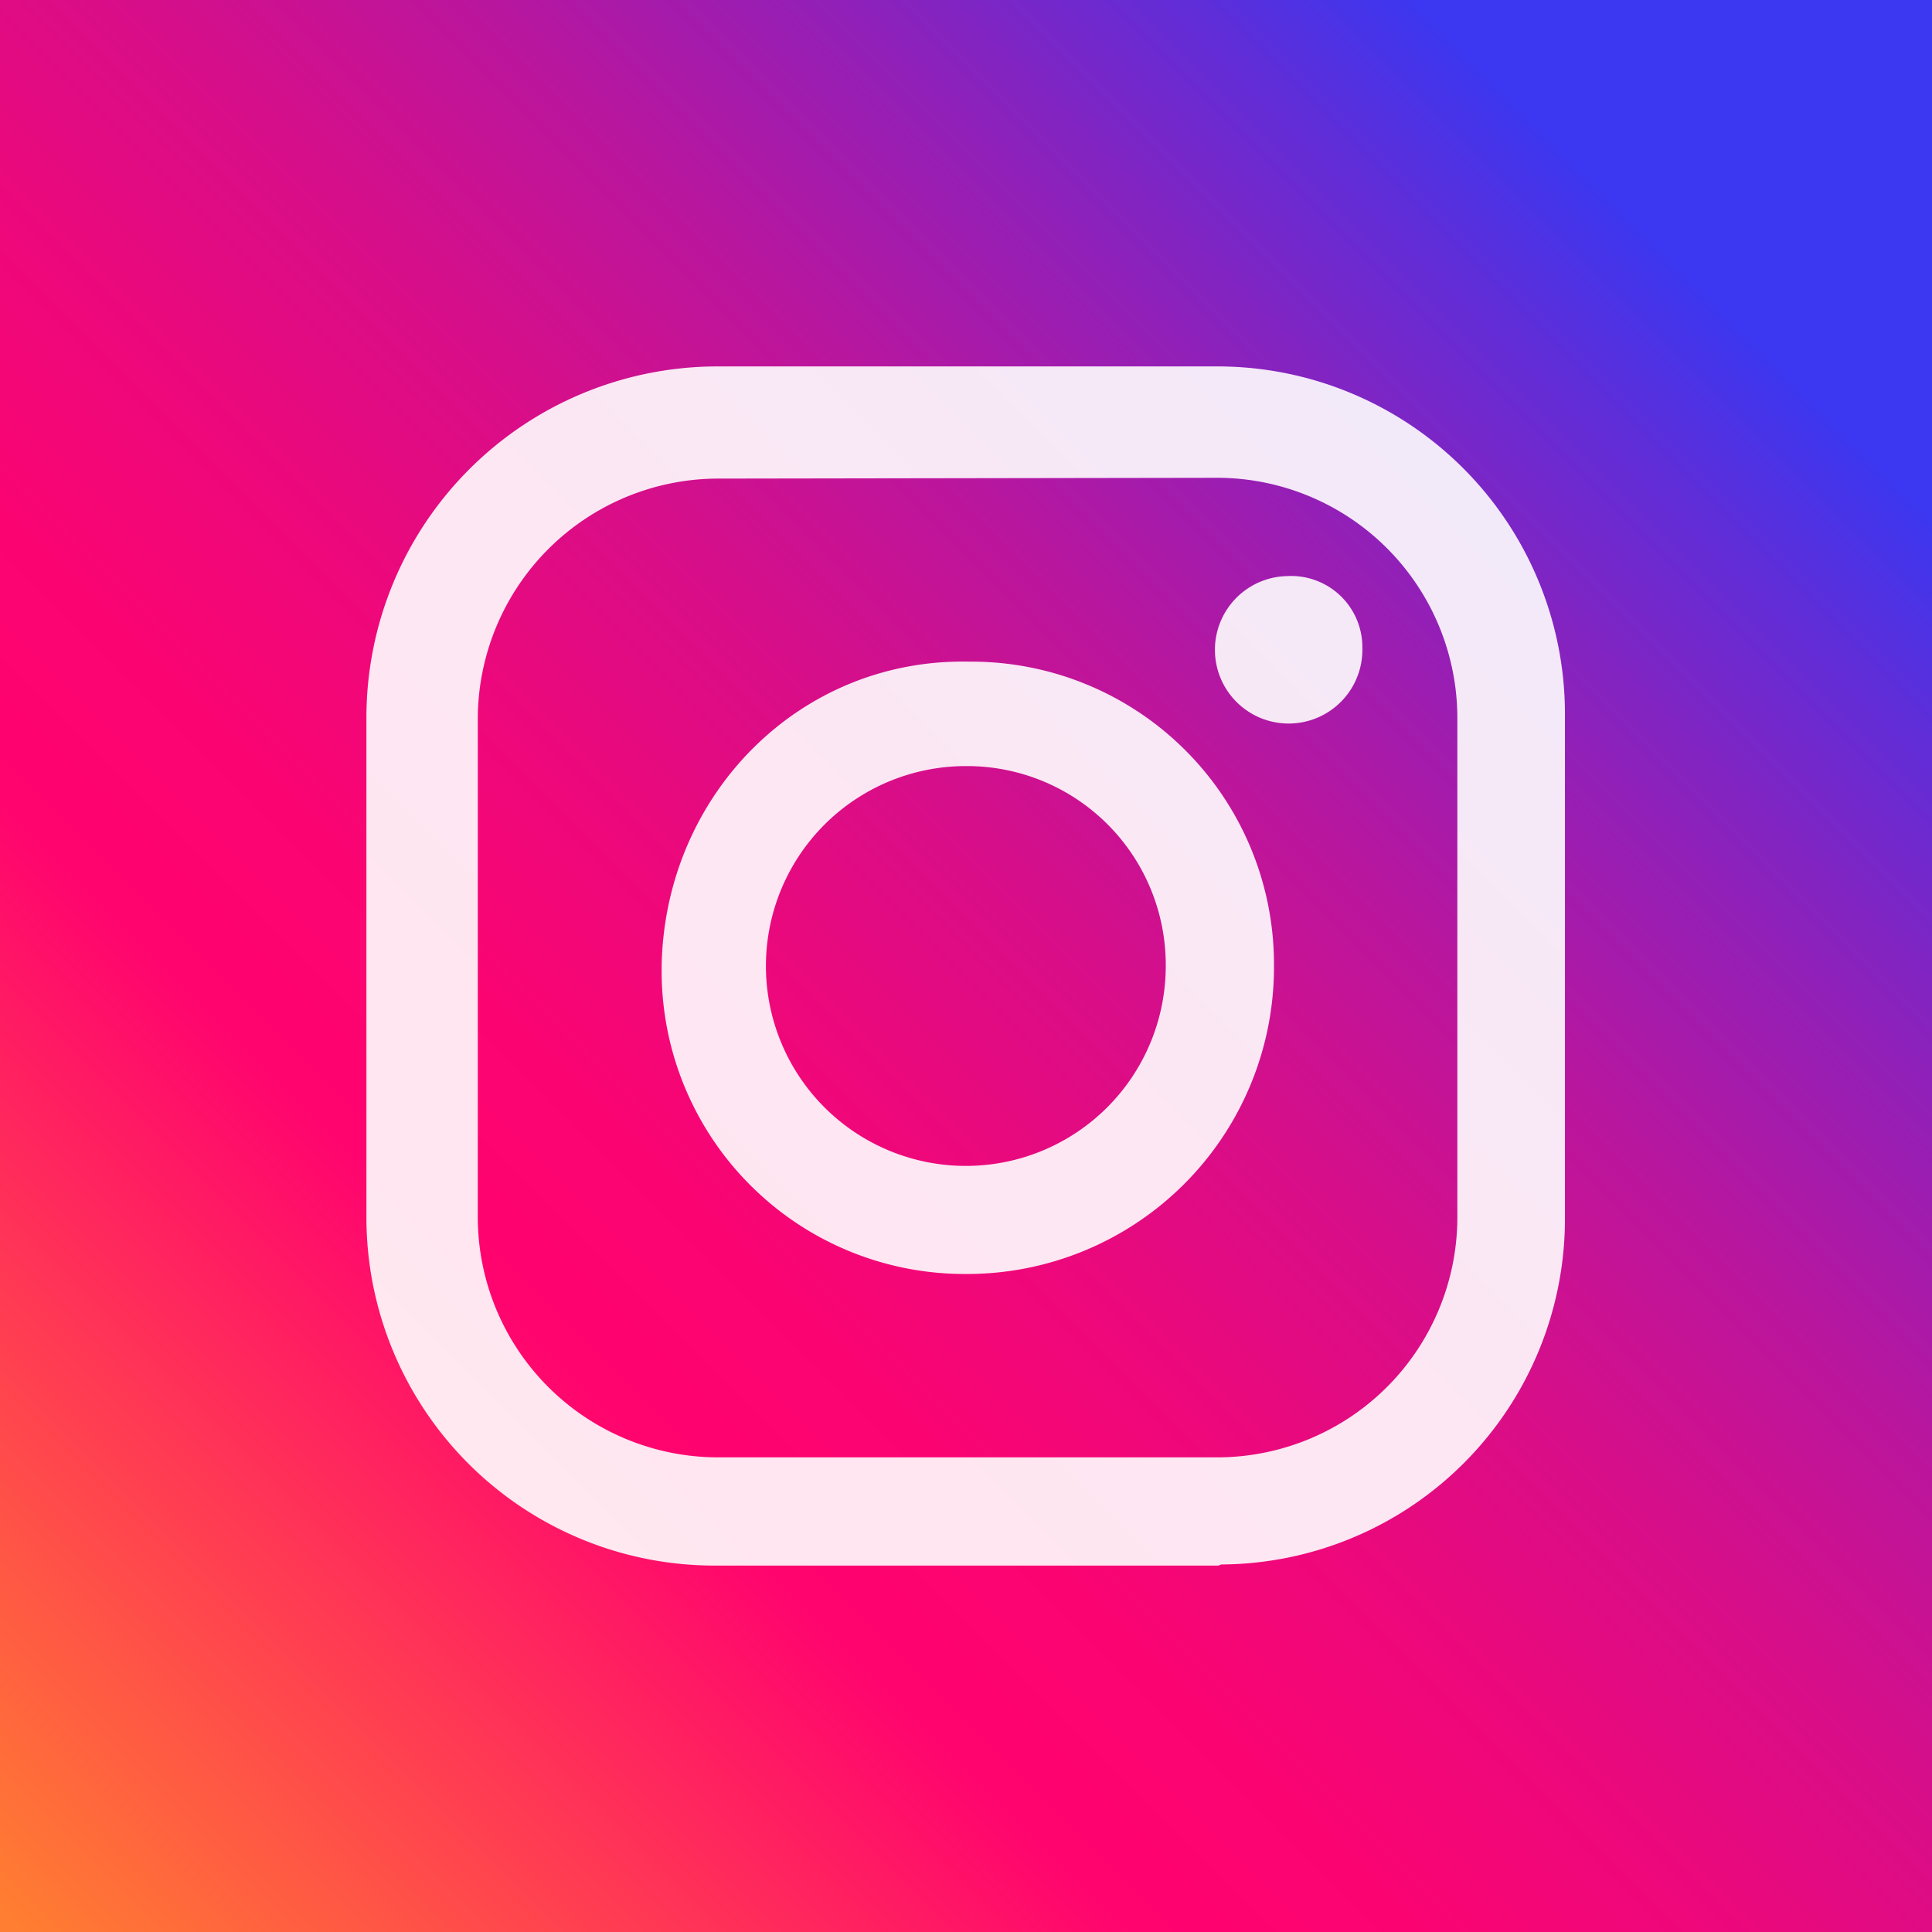
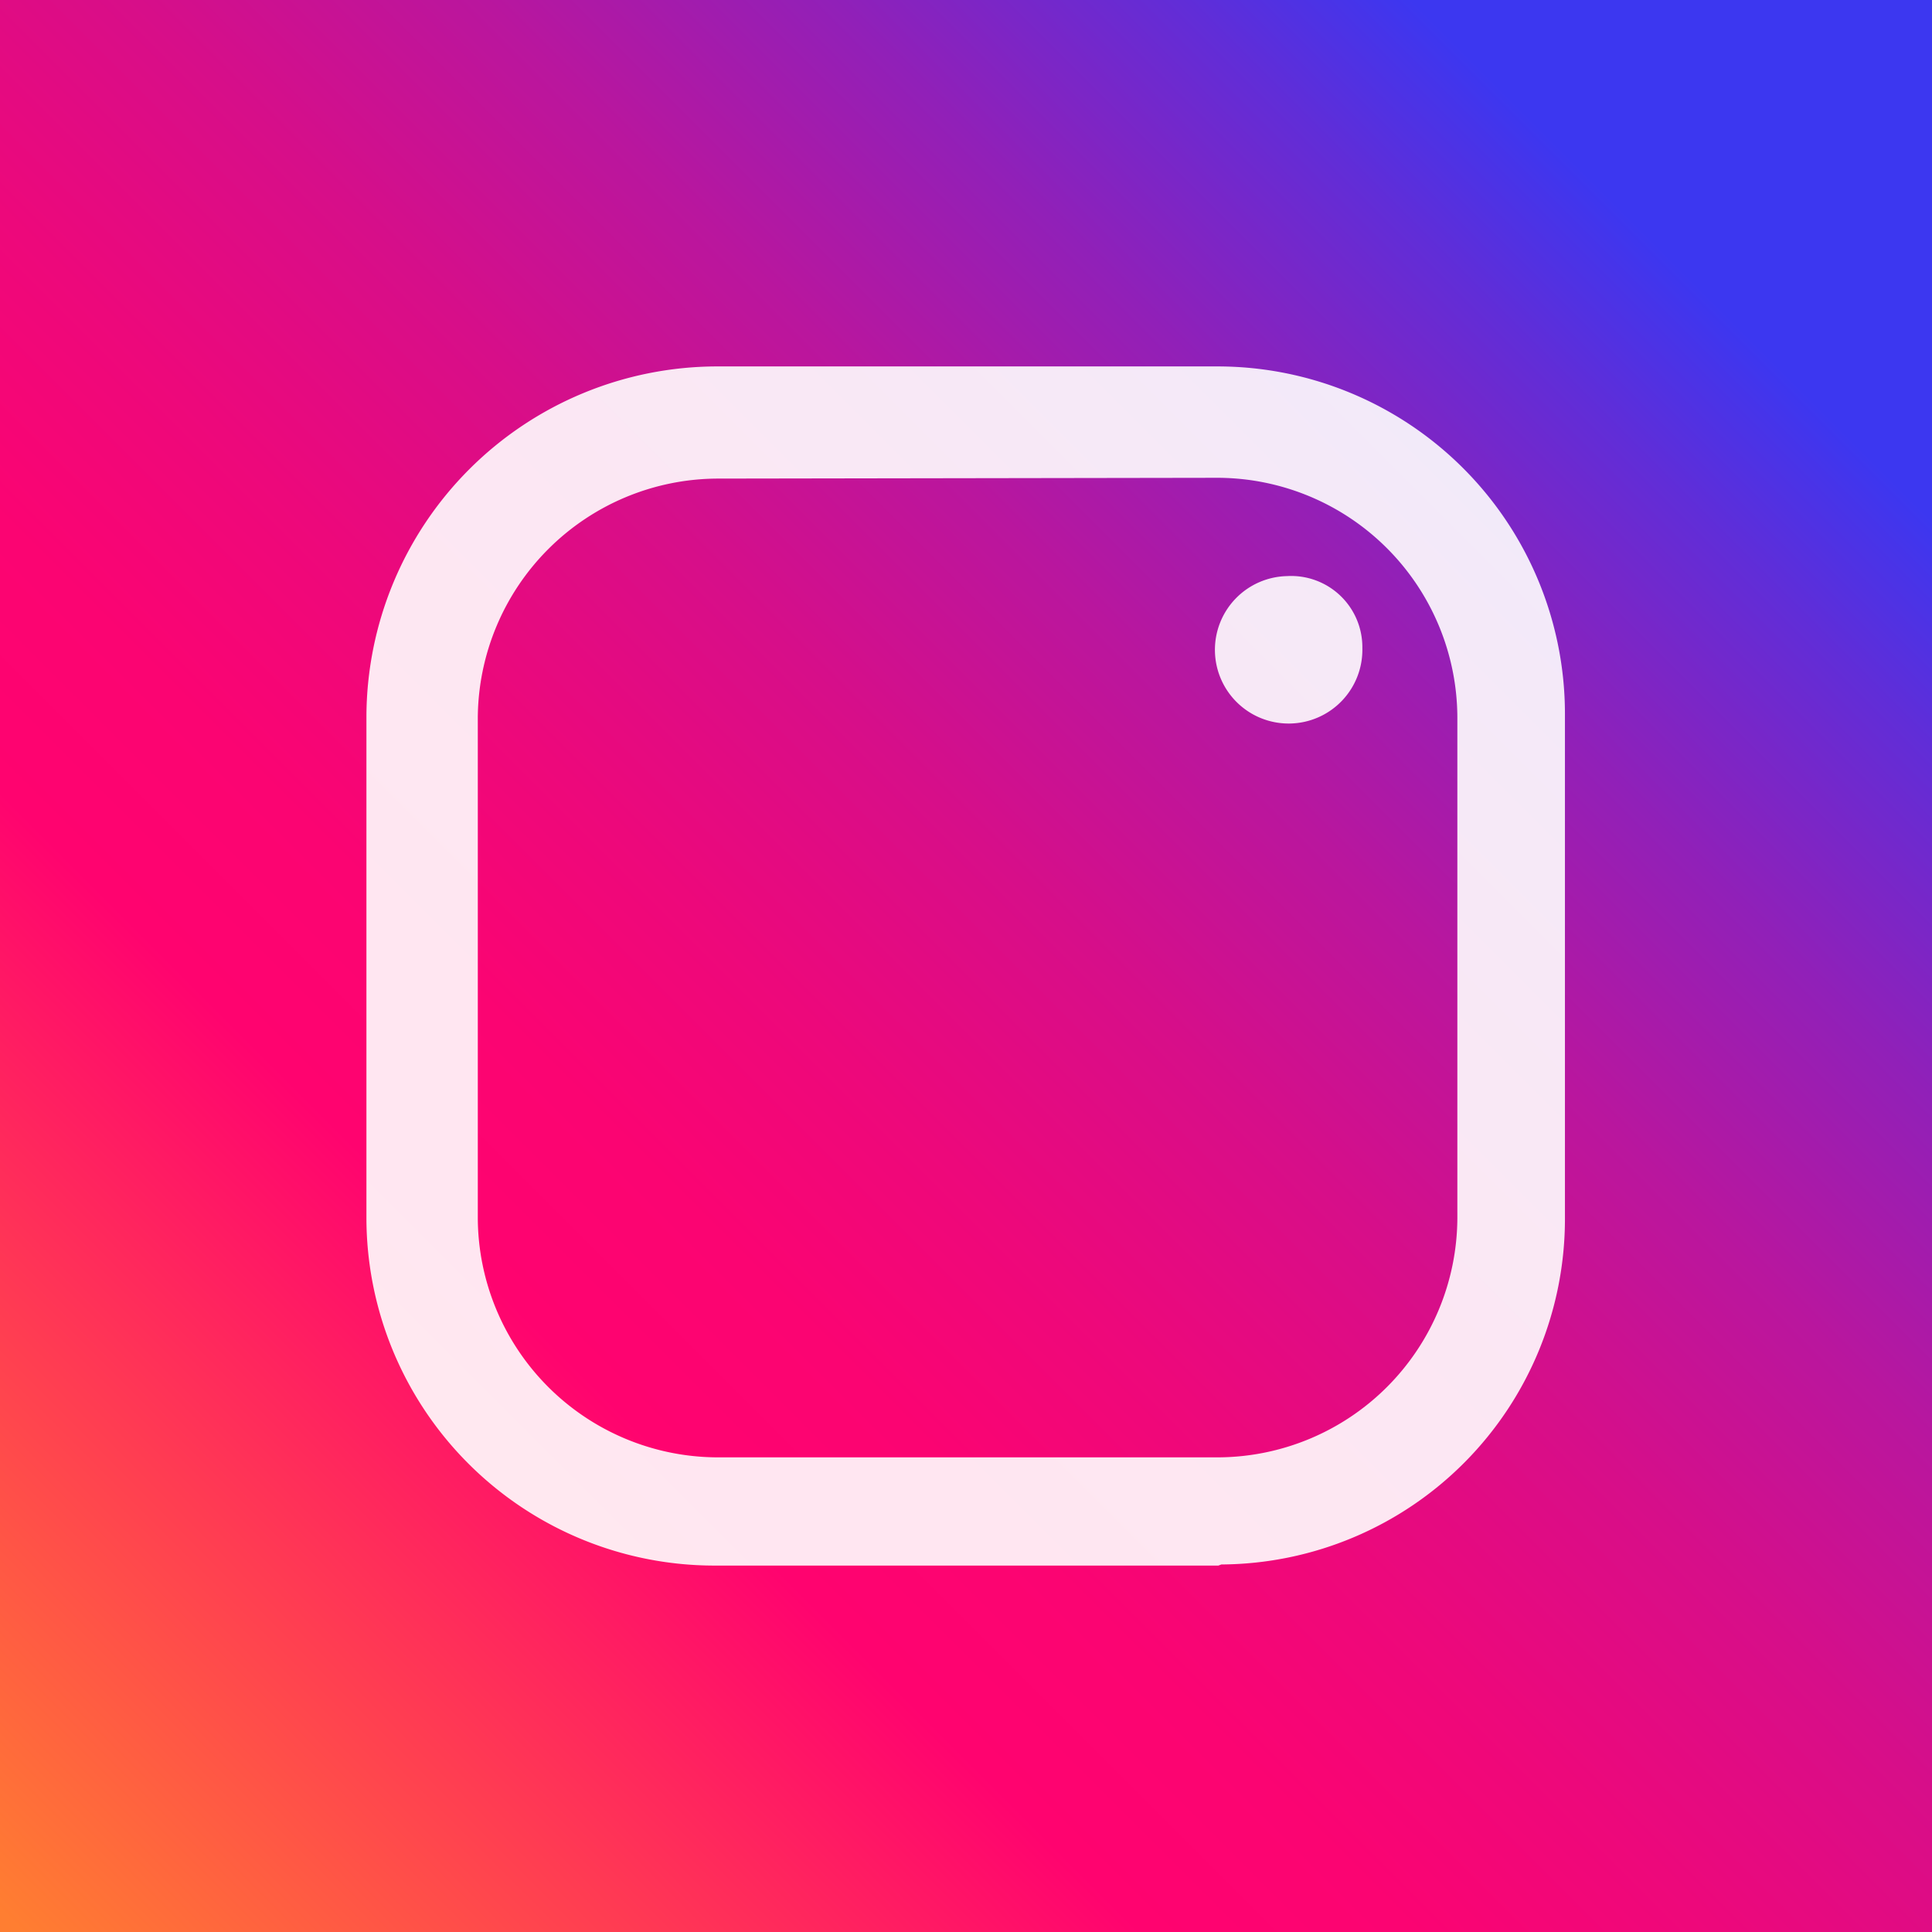
<svg xmlns="http://www.w3.org/2000/svg" viewBox="0 0 122.64 122.64">
  <rect x="0" y="0" width="122.64" height="122.64" fill="#333333" stroke="none" />
  <defs>
    <style>.cls-1{fill:url(#名称未設定グラデーション_18);}.cls-2{fill:#fff;opacity:0.9;isolation:isolate;}</style>
    <linearGradient id="名称未設定グラデーション_18" x1="0.67" y1="121.97" x2="123.3" y2="-0.67" gradientUnits="userSpaceOnUse">
      <stop offset="0" stop-color="#ff7e31" />
      <stop offset="0.29" stop-color="#ff036f" />
      <stop offset="0.36" stop-color="#fb0472" />
      <stop offset="0.44" stop-color="#ed087b" />
      <stop offset="0.53" stop-color="#d70e89" />
      <stop offset="0.62" stop-color="#b9169e" />
      <stop offset="0.71" stop-color="#9120b8" />
      <stop offset="0.8" stop-color="#612dd7" />
      <stop offset="0.86" stop-color="#3c37f0" />
    </linearGradient>
  </defs>
  <g id="レイヤー_2" data-name="レイヤー 2">
    <g id="LINE_LOGO" data-name="LINE LOGO">
      <rect class="cls-1" width="122.64" height="122.64" />
      <g id="レイヤー_2-2" data-name="レイヤー 2-2">
        <g id="main">
          <path class="cls-2" d="M77.34,99.38H45.51a22.1,22.1,0,0,1-22.25-22v-.08h0V45.51A22.29,22.29,0,0,1,45.51,23.26H77.34a22.06,22.06,0,0,1,22,22.05v32a21.94,21.94,0,0,1-21.81,22Zm-31.83-69A15.28,15.28,0,0,0,30.33,45.51V77.34A15.26,15.26,0,0,0,45.51,92.51H77.34A15.25,15.25,0,0,0,92.51,77.34V45.51A15.26,15.26,0,0,0,77.34,30.33Z" />
-           <path class="cls-2" d="M61.32,80.87A19.23,19.23,0,0,1,42,61.78c0-.15,0-.31,0-.46C42.19,50.51,50.71,41.77,61.53,42A19.21,19.21,0,0,1,80.87,61.07v.46A19.48,19.48,0,0,1,61.32,80.87Zm0-32.24A12.69,12.69,0,1,0,74,61.32h0A12.62,12.62,0,0,0,61.48,48.63Z" />
          <path class="cls-2" d="M86.48,41.14a4.68,4.68,0,1,1-4.78-4.57h0A4.52,4.52,0,0,1,86.48,41.14Z" />
        </g>
      </g>
    </g>
  </g>
</svg>